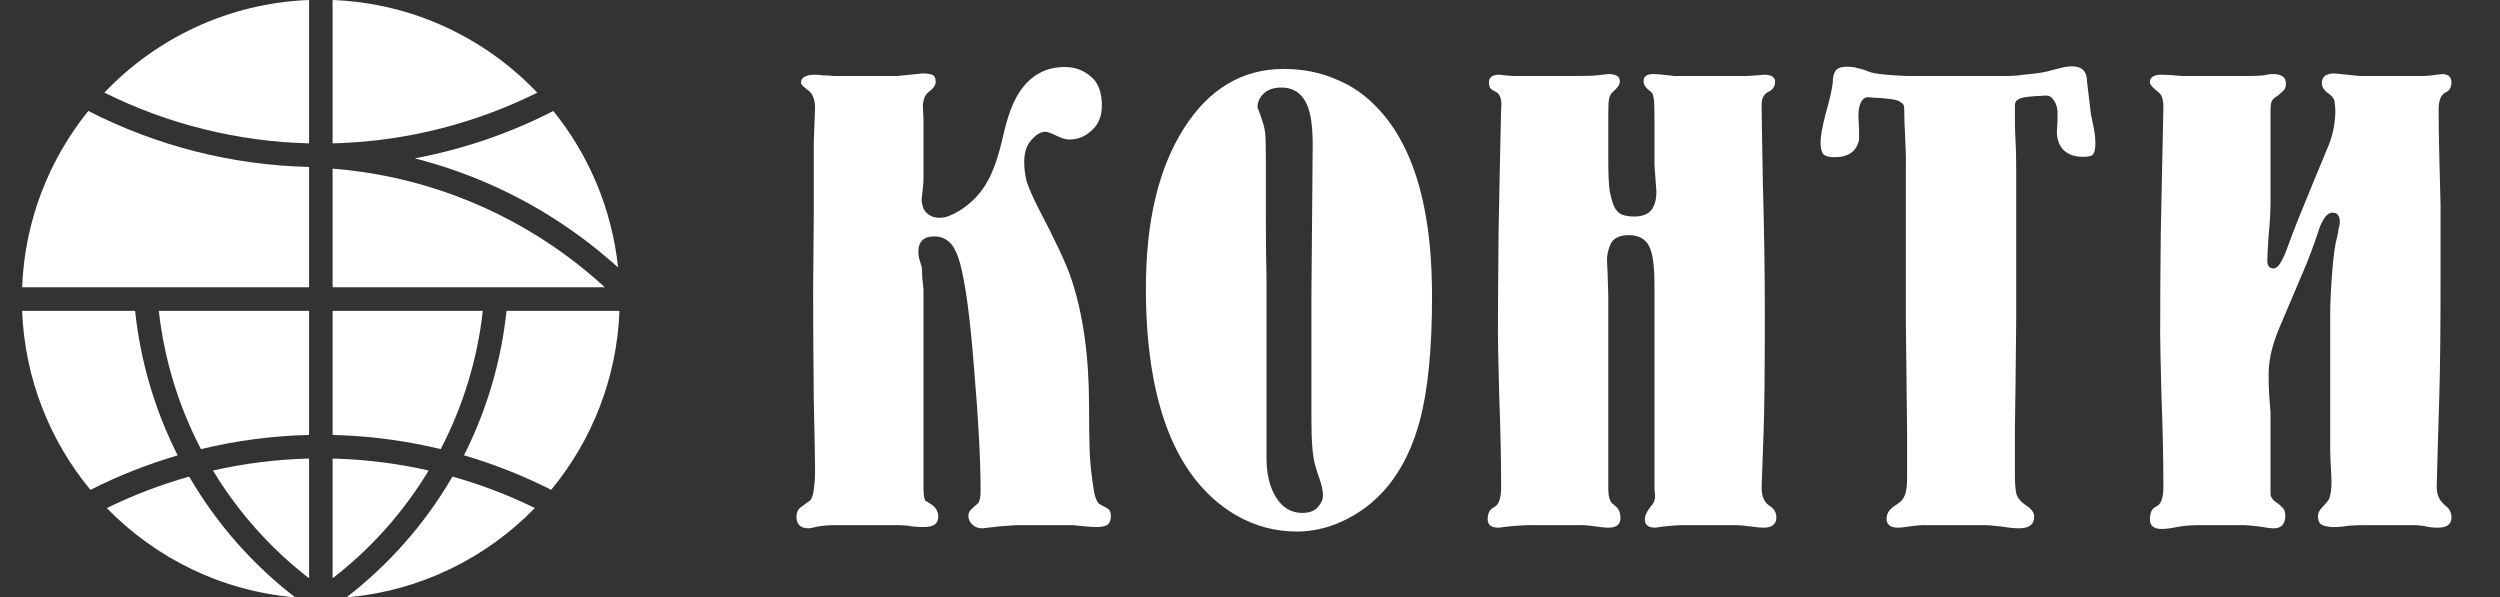
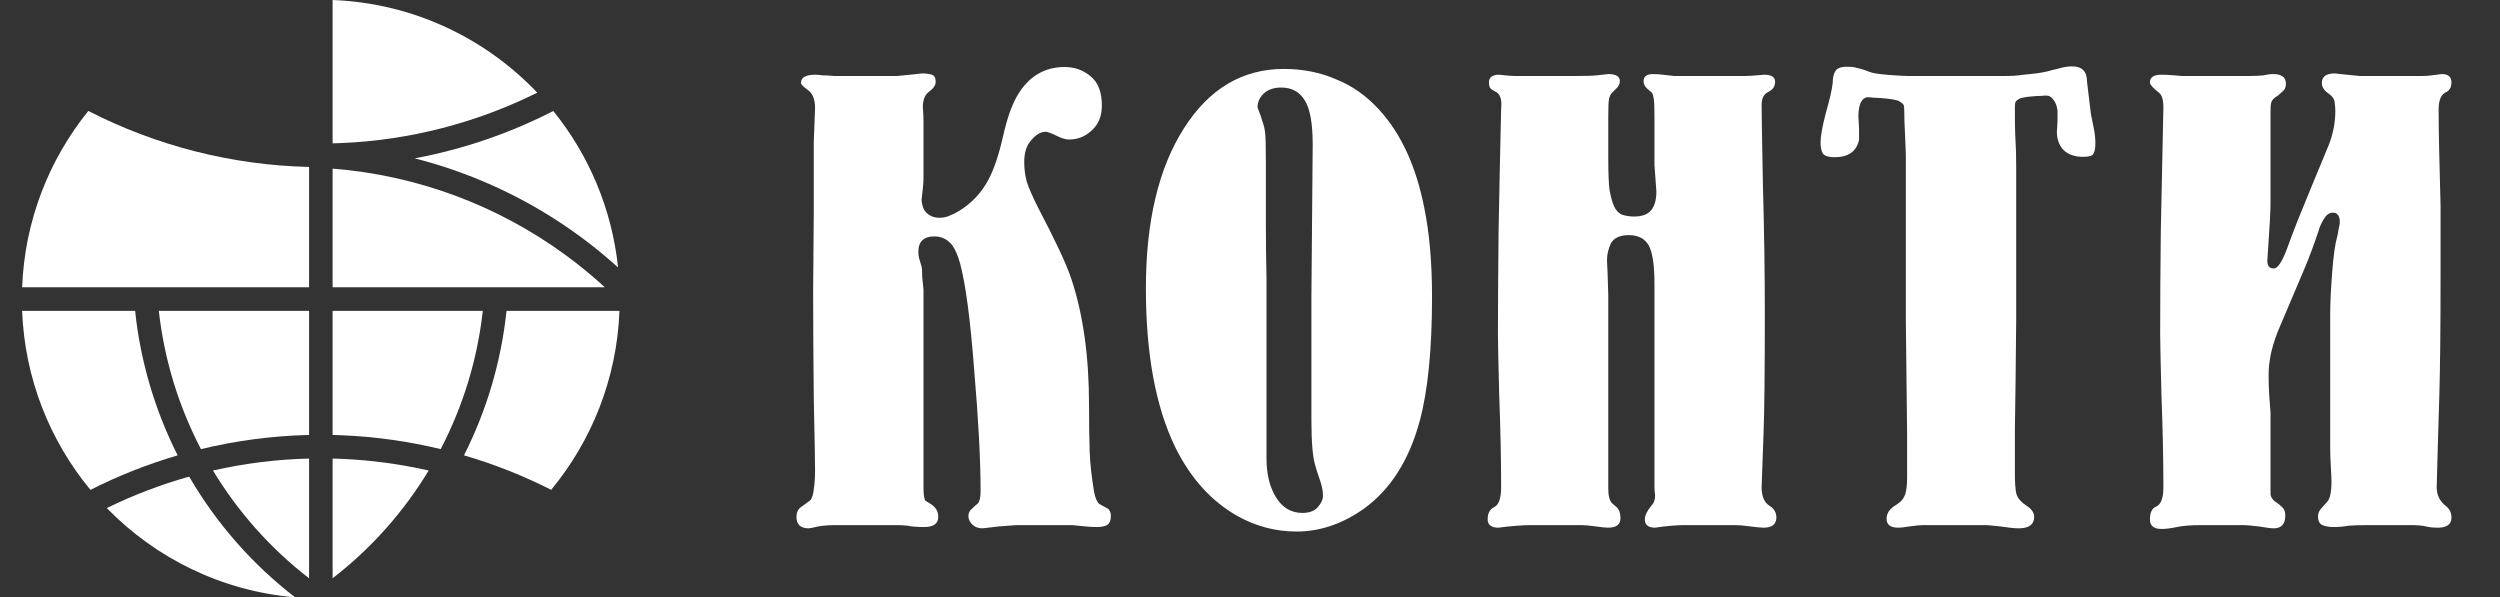
<svg xmlns="http://www.w3.org/2000/svg" width="113" height="27" viewBox="0 0 113 27" fill="none">
  <rect x="0" y="0" width="113" height="27" fill="#333333" stroke="none" />
-   <path d="M13.97 0C10.333 0.141 7.065 1.721 4.718 4.187C7.587 5.614 10.744 6.401 13.97 6.48V0Z" fill="white" />
  <path d="M3.992 5.015C2.219 7.21 1.117 9.97 1 12.984H13.97V7.546C10.484 7.466 7.074 6.595 3.992 5.015Z" fill="white" />
  <path d="M4.088 22.142C2.258 19.928 1.118 17.12 1 14.051H6.107C6.347 16.328 6.999 18.541 8.03 20.582C6.673 20.979 5.354 21.501 4.088 22.142Z" fill="white" />
  <path d="M4.827 22.965C7.028 25.225 10.012 26.717 13.341 27C11.423 25.523 9.805 23.687 8.578 21.588L8.551 21.542C7.271 21.902 6.024 22.378 4.827 22.965Z" fill="white" />
-   <path d="M24.174 22.963C21.974 25.224 18.989 26.716 15.661 27C17.581 25.521 19.201 23.683 20.428 21.581L20.451 21.541C21.733 21.902 22.98 22.378 24.174 22.963Z" fill="white" />
  <path d="M24.913 22.14C26.742 19.927 27.882 17.12 28 14.051H22.895C22.655 16.328 22.003 18.541 20.972 20.581C22.331 20.979 23.65 21.501 24.913 22.14Z" fill="white" />
  <path d="M25.009 5.017C26.605 6.991 27.656 9.425 27.936 12.088C27.382 11.587 26.801 11.113 26.195 10.669C23.949 9.025 21.419 7.838 18.746 7.158C20.931 6.749 23.04 6.026 25.009 5.017Z" fill="white" />
  <path d="M24.284 4.189C21.542 5.551 18.526 6.337 15.422 6.467C15.293 6.472 15.164 6.476 15.034 6.479V0C18.67 0.142 21.937 1.722 24.284 4.189Z" fill="white" />
  <path d="M21.823 14.051H15.034V19.66C15.178 19.663 15.322 19.668 15.466 19.674C16.977 19.738 18.468 19.949 19.919 20.3C20.934 18.353 21.58 16.234 21.823 14.051Z" fill="white" />
  <path d="M15.422 20.74C16.761 20.796 18.084 20.974 19.375 21.268C18.24 23.148 16.767 24.799 15.034 26.137V20.727C15.164 20.73 15.293 20.734 15.422 20.74Z" fill="white" />
  <path d="M13.97 26.139V20.727C12.501 20.762 11.046 20.945 9.627 21.268C10.763 23.149 12.236 24.8 13.97 26.139Z" fill="white" />
  <path d="M13.97 19.66C12.315 19.698 10.677 19.915 9.083 20.3C8.068 18.354 7.422 16.234 7.179 14.051H13.97V19.66Z" fill="white" />
  <path d="M15.034 12.984V7.622C18.838 7.921 22.485 9.274 25.566 11.53C26.185 11.983 26.776 12.469 27.337 12.984H15.034Z" fill="white" />
  <path d="M40.553 3.435H37.711C37.518 3.416 37.344 3.406 37.189 3.406C37.054 3.387 36.938 3.377 36.841 3.377C36.416 3.377 36.203 3.503 36.203 3.754C36.203 3.812 36.309 3.918 36.522 4.073C36.735 4.228 36.841 4.498 36.841 4.885C36.822 5.388 36.802 5.9 36.783 6.422V9.583L36.754 13.15C36.754 14.561 36.764 16.185 36.783 18.022C36.822 19.839 36.841 20.903 36.841 21.212C36.841 21.579 36.822 21.879 36.783 22.111C36.764 22.324 36.715 22.488 36.638 22.604C36.483 22.72 36.338 22.826 36.203 22.923C36.068 23.02 36 23.165 36 23.358C36 23.706 36.184 23.88 36.551 23.88C36.609 23.88 36.754 23.851 36.986 23.793C37.237 23.754 37.498 23.735 37.769 23.735H40.582C40.717 23.735 40.872 23.745 41.046 23.764C41.22 23.803 41.462 23.822 41.771 23.822C42.196 23.822 42.409 23.667 42.409 23.358C42.409 23.145 42.322 22.971 42.148 22.836C42.071 22.778 41.964 22.71 41.829 22.633C41.771 22.556 41.742 22.353 41.742 22.024V13.092C41.723 12.918 41.703 12.725 41.684 12.512C41.684 12.28 41.674 12.125 41.655 12.048C41.636 11.971 41.607 11.874 41.568 11.758C41.529 11.642 41.51 11.516 41.51 11.381C41.51 10.917 41.752 10.685 42.235 10.685C42.564 10.685 42.834 10.82 43.047 11.091C43.182 11.284 43.298 11.555 43.395 11.903C43.646 12.831 43.859 14.436 44.033 16.717C44.226 18.979 44.323 20.806 44.323 22.198C44.323 22.469 44.284 22.652 44.207 22.749C44.11 22.826 44.014 22.913 43.917 23.01C43.82 23.087 43.772 23.194 43.772 23.329C43.772 23.464 43.83 23.59 43.946 23.706C44.062 23.822 44.217 23.88 44.41 23.88L45.164 23.793L45.947 23.735H48.47L49.05 23.793C49.243 23.812 49.417 23.822 49.572 23.822C49.765 23.822 49.92 23.793 50.036 23.735C50.152 23.658 50.21 23.522 50.21 23.329C50.21 23.136 50.142 23.01 50.007 22.952C49.891 22.894 49.785 22.836 49.688 22.778C49.591 22.701 49.514 22.527 49.456 22.256C49.34 21.56 49.272 20.941 49.253 20.4C49.234 19.839 49.224 19.143 49.224 18.312C49.224 16.089 48.953 14.175 48.412 12.57C48.199 11.932 47.697 10.859 46.904 9.351C46.672 8.887 46.508 8.51 46.411 8.22C46.334 7.93 46.295 7.63 46.295 7.321C46.295 6.896 46.401 6.567 46.614 6.335C46.827 6.084 47.039 5.958 47.252 5.958C47.349 5.958 47.513 6.016 47.745 6.132C47.977 6.248 48.17 6.306 48.325 6.306C48.712 6.306 49.05 6.171 49.34 5.9C49.649 5.629 49.804 5.252 49.804 4.769C49.804 4.17 49.64 3.735 49.311 3.464C48.982 3.174 48.586 3.029 48.122 3.029C47.252 3.029 46.566 3.416 46.063 4.189C45.773 4.634 45.531 5.291 45.338 6.161C45.145 7.012 44.922 7.669 44.671 8.133C44.362 8.713 43.927 9.177 43.366 9.525C43.211 9.622 43.057 9.699 42.902 9.757C42.767 9.815 42.622 9.844 42.467 9.844C42.274 9.844 42.109 9.796 41.974 9.699C41.839 9.602 41.752 9.486 41.713 9.351C41.674 9.216 41.655 9.109 41.655 9.032L41.713 8.51C41.732 8.336 41.742 8.181 41.742 8.046V5.494C41.742 5.339 41.732 5.117 41.713 4.827C41.713 4.692 41.732 4.566 41.771 4.45C41.81 4.334 41.877 4.237 41.974 4.16C42.187 4.005 42.293 3.851 42.293 3.696C42.293 3.522 42.235 3.416 42.119 3.377C42.003 3.338 41.858 3.319 41.684 3.319L41.133 3.377L40.553 3.435Z" fill="white" />
  <path fill-rule="evenodd" clip-rule="evenodd" d="M58.029 3.116C58.88 3.116 59.663 3.271 60.378 3.58C61.113 3.87 61.77 4.334 62.35 4.972C63.336 6.055 64.013 7.534 64.38 9.409C64.612 10.55 64.728 11.884 64.728 13.411C64.728 15.77 64.544 17.635 64.177 19.008C63.694 20.806 62.843 22.14 61.625 23.01C60.658 23.687 59.653 24.025 58.609 24.025C57.662 24.025 56.772 23.793 55.941 23.329C54.742 22.652 53.795 21.599 53.099 20.168C52.229 18.351 51.794 15.973 51.794 13.034C51.794 10.018 52.364 7.611 53.505 5.813C54.646 4.015 56.154 3.116 58.029 3.116ZM57.217 7.408V10.018C57.217 10.869 57.227 11.729 57.246 12.599V20.719C57.246 21.434 57.391 22.024 57.681 22.488C57.971 22.952 58.367 23.184 58.87 23.184C59.179 23.184 59.411 23.097 59.566 22.923C59.721 22.749 59.798 22.575 59.798 22.401C59.798 22.188 59.75 21.947 59.653 21.676C59.556 21.405 59.489 21.193 59.45 21.038C59.334 20.671 59.276 19.984 59.276 18.979V13.382L59.334 6.538C59.334 5.552 59.208 4.875 58.957 4.508C58.725 4.141 58.377 3.957 57.913 3.957C57.565 3.957 57.294 4.054 57.101 4.247C56.927 4.421 56.84 4.624 56.84 4.856C56.956 5.146 57.033 5.368 57.072 5.523C57.13 5.678 57.169 5.852 57.188 6.045C57.207 6.238 57.217 6.693 57.217 7.408Z" fill="white" />
  <path d="M71.157 3.435H68.46C68.325 3.435 68.093 3.416 67.764 3.377C67.455 3.377 67.3 3.493 67.3 3.725C67.3 3.86 67.329 3.957 67.387 4.015C67.465 4.073 67.561 4.131 67.677 4.189C67.832 4.324 67.89 4.566 67.851 4.914C67.812 6.577 67.774 8.442 67.735 10.511C67.716 12.56 67.706 14.088 67.706 15.093C67.706 15.402 67.725 16.321 67.764 17.848C67.822 19.375 67.851 20.767 67.851 22.024C67.851 22.527 67.745 22.826 67.532 22.923C67.339 23.02 67.242 23.203 67.242 23.474C67.242 23.725 67.406 23.851 67.735 23.851C68.025 23.812 68.296 23.783 68.547 23.764C68.799 23.745 69.021 23.735 69.214 23.735H71.476C71.631 23.735 71.844 23.754 72.114 23.793C72.385 23.832 72.578 23.851 72.694 23.851C73.061 23.851 73.245 23.706 73.245 23.416C73.245 23.203 73.187 23.039 73.071 22.923C73.052 22.904 72.984 22.846 72.868 22.749C72.752 22.633 72.694 22.411 72.694 22.082V13.325L72.665 12.397L72.636 11.759C72.636 11.508 72.694 11.256 72.81 11.005C72.945 10.754 73.216 10.628 73.622 10.628C74.047 10.628 74.347 10.783 74.521 11.092C74.695 11.401 74.782 11.981 74.782 12.832V22.053C74.782 22.13 74.792 22.246 74.811 22.401C74.811 22.594 74.753 22.749 74.637 22.865C74.444 23.097 74.347 23.3 74.347 23.474C74.347 23.725 74.502 23.851 74.811 23.851C75.062 23.812 75.304 23.783 75.536 23.764C75.768 23.745 75.962 23.735 76.116 23.735H78.436C78.591 23.735 78.813 23.754 79.103 23.793C79.393 23.832 79.596 23.851 79.712 23.851C80.099 23.851 80.292 23.696 80.292 23.387C80.292 23.155 80.176 22.971 79.944 22.836C79.731 22.681 79.625 22.411 79.625 22.024C79.644 21.367 79.674 20.555 79.712 19.588C79.751 18.602 79.77 16.785 79.77 14.136C79.77 12.338 79.741 10.405 79.683 8.336C79.644 6.267 79.625 5.069 79.625 4.74C79.625 4.45 79.722 4.257 79.915 4.16C80.128 4.063 80.234 3.909 80.234 3.696C80.234 3.483 80.07 3.377 79.741 3.377C79.722 3.377 79.606 3.387 79.393 3.406C79.18 3.425 79.007 3.435 78.871 3.435H75.681L75.159 3.377C75.004 3.358 74.859 3.348 74.724 3.348C74.434 3.348 74.289 3.454 74.289 3.667C74.289 3.802 74.347 3.918 74.463 4.015C74.502 4.054 74.57 4.112 74.666 4.189C74.705 4.247 74.734 4.344 74.753 4.479C74.772 4.614 74.782 4.875 74.782 5.262V7.467L74.869 8.656C74.869 9.023 74.792 9.304 74.637 9.497C74.483 9.69 74.222 9.787 73.854 9.787C73.661 9.787 73.477 9.758 73.303 9.7C73.148 9.623 73.032 9.497 72.955 9.323C72.878 9.149 72.81 8.907 72.752 8.598C72.713 8.289 72.694 7.815 72.694 7.177V5.262C72.694 4.856 72.704 4.605 72.723 4.508C72.743 4.392 72.781 4.295 72.839 4.218L73.071 3.986C73.168 3.889 73.216 3.783 73.216 3.667C73.216 3.454 73.042 3.348 72.694 3.348L72.172 3.406C71.998 3.425 71.66 3.435 71.157 3.435Z" fill="white" />
  <path d="M86.144 14.455V7.524C86.153 7.055 86.131 6.586 86.109 6.118C86.09 5.726 86.071 5.334 86.071 4.943C86.071 4.728 86.022 4.695 85.922 4.629C85.906 4.618 85.888 4.606 85.868 4.592C85.752 4.476 84.912 4.418 84.737 4.418C84.677 4.418 84.619 4.41 84.563 4.403C84.423 4.385 84.314 4.385 84.203 4.495C84.068 4.631 84 4.892 84 5.279L84.029 5.801V6.322C83.913 6.845 83.546 7.106 82.927 7.106C82.676 7.106 82.502 7.057 82.405 6.96C82.328 6.845 82.289 6.67 82.289 6.439C82.289 6.168 82.366 5.733 82.521 5.133C82.695 4.534 82.801 4.07 82.84 3.741C82.84 3.51 82.879 3.336 82.956 3.22C83.033 3.084 83.207 3.017 83.478 3.017C83.691 3.017 83.845 3.036 83.942 3.075C84.058 3.094 84.245 3.145 84.534 3.261C84.825 3.377 86.056 3.435 86.231 3.435H90.638C90.909 3.435 91.112 3.425 91.248 3.406C91.302 3.392 91.493 3.374 91.735 3.351C92.179 3.308 92.501 3.249 92.739 3.174L93.203 3.058C93.358 3.019 93.512 3 93.667 3C94.112 3 94.334 3.232 94.334 3.696L94.508 5.146C94.566 5.417 94.614 5.658 94.653 5.871C94.692 6.084 94.711 6.287 94.711 6.48C94.711 6.693 94.682 6.847 94.624 6.944C94.585 7.041 94.431 7.089 94.16 7.089C93.773 7.089 93.474 6.983 93.261 6.77C93.068 6.557 92.971 6.287 92.971 5.958L93 5.465V5.03C92.981 4.779 92.894 4.576 92.739 4.421C92.621 4.303 92.497 4.314 92.368 4.326C92.328 4.33 92.287 4.334 92.246 4.334C92.033 4.334 91.364 4.382 91.248 4.479L91.224 4.494C91.124 4.56 91.073 4.593 91.073 4.827L91.073 4.904C91.073 5.388 91.073 5.926 91.103 6.393C91.122 6.683 91.132 7.089 91.132 7.611V14.455L91.103 17.326L91.073 19.414V21.415C91.073 21.802 91.093 22.092 91.132 22.285C91.17 22.478 91.315 22.662 91.567 22.836C91.818 22.991 91.944 23.165 91.944 23.358C91.944 23.706 91.712 23.88 91.248 23.88C91.054 23.88 90.774 23.851 90.406 23.793C90.039 23.754 89.826 23.735 89.769 23.735H87.013C86.801 23.735 86.569 23.754 86.317 23.793C86.085 23.832 85.912 23.851 85.796 23.851C85.448 23.851 85.273 23.716 85.273 23.445C85.273 23.232 85.38 23.049 85.593 22.894C85.689 22.836 85.786 22.768 85.882 22.691C85.979 22.614 86.056 22.498 86.115 22.343C86.172 22.169 86.201 21.918 86.201 21.589V19.588L86.144 14.455Z" fill="white" />
-   <path d="M107.036 23.735H108.95C109.259 23.735 109.491 23.754 109.646 23.793C109.8 23.832 109.984 23.851 110.197 23.851C110.603 23.851 110.806 23.696 110.806 23.387C110.806 23.174 110.719 23 110.545 22.865C110.274 22.652 110.139 22.372 110.139 22.024C110.177 20.535 110.216 19.182 110.255 17.964C110.293 16.746 110.313 14.929 110.313 12.512V9.293L110.255 6.973C110.235 6.2 110.226 5.523 110.226 4.943C110.226 4.556 110.322 4.305 110.516 4.189C110.709 4.112 110.806 3.957 110.806 3.725C110.806 3.474 110.661 3.348 110.371 3.348L109.907 3.406C109.771 3.425 109.626 3.435 109.472 3.435H106.659L106.079 3.377L105.528 3.319C105.141 3.319 104.948 3.464 104.948 3.754C104.948 3.928 105.044 4.083 105.238 4.218C105.431 4.353 105.528 4.498 105.528 4.653C105.547 4.788 105.557 4.904 105.557 5.001C105.557 5.523 105.46 6.035 105.267 6.538C104.783 7.698 104.31 8.848 103.846 9.989C103.672 10.434 103.507 10.869 103.353 11.294C103.14 11.855 102.947 12.135 102.773 12.135C102.579 12.135 102.483 12.019 102.483 11.787C102.483 11.574 102.502 11.197 102.541 10.656C102.599 10.095 102.628 9.564 102.628 9.061V5.001C102.628 4.788 102.647 4.643 102.686 4.566C102.744 4.469 102.831 4.392 102.947 4.334C103.082 4.218 103.179 4.131 103.237 4.073C103.295 3.996 103.324 3.899 103.324 3.783C103.324 3.493 103.13 3.348 102.744 3.348C102.608 3.348 102.463 3.367 102.309 3.406C102.154 3.425 101.922 3.435 101.613 3.435H98.626C98.606 3.435 98.49 3.425 98.278 3.406C98.065 3.387 97.872 3.377 97.698 3.377C97.35 3.377 97.176 3.493 97.176 3.725C97.176 3.822 97.311 3.976 97.582 4.189C97.717 4.286 97.785 4.508 97.785 4.856C97.746 6.925 97.707 8.781 97.669 10.424C97.649 12.067 97.64 13.624 97.64 15.093C97.64 15.422 97.659 16.35 97.698 17.877C97.756 19.385 97.785 20.767 97.785 22.024C97.785 22.507 97.678 22.797 97.466 22.894C97.272 22.971 97.176 23.165 97.176 23.474C97.176 23.764 97.35 23.909 97.698 23.909C97.891 23.909 98.123 23.88 98.394 23.822C98.665 23.764 99.041 23.735 99.525 23.735H101.41C101.526 23.735 101.748 23.754 102.077 23.793C102.425 23.851 102.657 23.88 102.773 23.88C103.121 23.88 103.295 23.687 103.295 23.3C103.295 23.126 103.246 23 103.15 22.923C103.072 22.846 103.005 22.788 102.947 22.749C102.753 22.633 102.647 22.498 102.628 22.343V18.66C102.608 18.409 102.589 18.148 102.57 17.877C102.55 17.587 102.541 17.268 102.541 16.92C102.541 16.669 102.57 16.388 102.628 16.079C102.686 15.77 102.792 15.412 102.947 15.006C103.353 14.059 103.759 13.102 104.165 12.135C104.377 11.632 104.59 11.062 104.803 10.424C104.841 10.269 104.919 10.095 105.035 9.902C105.151 9.709 105.286 9.612 105.441 9.612C105.653 9.612 105.76 9.757 105.76 10.047C105.76 10.105 105.74 10.211 105.702 10.366C105.682 10.521 105.663 10.627 105.644 10.685C105.547 11.014 105.47 11.565 105.412 12.338C105.354 13.111 105.325 13.73 105.325 14.194V20.284C105.325 20.477 105.334 20.748 105.354 21.096C105.373 21.425 105.383 21.647 105.383 21.763C105.383 22.246 105.315 22.556 105.18 22.691C105.141 22.73 105.064 22.817 104.948 22.952C104.832 23.068 104.774 23.194 104.774 23.329C104.774 23.542 104.841 23.677 104.977 23.735C105.112 23.793 105.276 23.822 105.47 23.822C105.721 23.822 105.943 23.803 106.137 23.764C106.349 23.745 106.649 23.735 107.036 23.735Z" fill="white" />
+   <path d="M107.036 23.735H108.95C109.259 23.735 109.491 23.754 109.646 23.793C109.8 23.832 109.984 23.851 110.197 23.851C110.603 23.851 110.806 23.696 110.806 23.387C110.806 23.174 110.719 23 110.545 22.865C110.274 22.652 110.139 22.372 110.139 22.024C110.177 20.535 110.216 19.182 110.255 17.964C110.293 16.746 110.313 14.929 110.313 12.512V9.293L110.255 6.973C110.235 6.2 110.226 5.523 110.226 4.943C110.226 4.556 110.322 4.305 110.516 4.189C110.709 4.112 110.806 3.957 110.806 3.725C110.806 3.474 110.661 3.348 110.371 3.348L109.907 3.406C109.771 3.425 109.626 3.435 109.472 3.435H106.659L106.079 3.377L105.528 3.319C105.141 3.319 104.948 3.464 104.948 3.754C104.948 3.928 105.044 4.083 105.238 4.218C105.431 4.353 105.528 4.498 105.528 4.653C105.547 4.788 105.557 4.904 105.557 5.001C105.557 5.523 105.46 6.035 105.267 6.538C104.783 7.698 104.31 8.848 103.846 9.989C103.672 10.434 103.507 10.869 103.353 11.294C103.14 11.855 102.947 12.135 102.773 12.135C102.579 12.135 102.483 12.019 102.483 11.787C102.599 10.095 102.628 9.564 102.628 9.061V5.001C102.628 4.788 102.647 4.643 102.686 4.566C102.744 4.469 102.831 4.392 102.947 4.334C103.082 4.218 103.179 4.131 103.237 4.073C103.295 3.996 103.324 3.899 103.324 3.783C103.324 3.493 103.13 3.348 102.744 3.348C102.608 3.348 102.463 3.367 102.309 3.406C102.154 3.425 101.922 3.435 101.613 3.435H98.626C98.606 3.435 98.49 3.425 98.278 3.406C98.065 3.387 97.872 3.377 97.698 3.377C97.35 3.377 97.176 3.493 97.176 3.725C97.176 3.822 97.311 3.976 97.582 4.189C97.717 4.286 97.785 4.508 97.785 4.856C97.746 6.925 97.707 8.781 97.669 10.424C97.649 12.067 97.64 13.624 97.64 15.093C97.64 15.422 97.659 16.35 97.698 17.877C97.756 19.385 97.785 20.767 97.785 22.024C97.785 22.507 97.678 22.797 97.466 22.894C97.272 22.971 97.176 23.165 97.176 23.474C97.176 23.764 97.35 23.909 97.698 23.909C97.891 23.909 98.123 23.88 98.394 23.822C98.665 23.764 99.041 23.735 99.525 23.735H101.41C101.526 23.735 101.748 23.754 102.077 23.793C102.425 23.851 102.657 23.88 102.773 23.88C103.121 23.88 103.295 23.687 103.295 23.3C103.295 23.126 103.246 23 103.15 22.923C103.072 22.846 103.005 22.788 102.947 22.749C102.753 22.633 102.647 22.498 102.628 22.343V18.66C102.608 18.409 102.589 18.148 102.57 17.877C102.55 17.587 102.541 17.268 102.541 16.92C102.541 16.669 102.57 16.388 102.628 16.079C102.686 15.77 102.792 15.412 102.947 15.006C103.353 14.059 103.759 13.102 104.165 12.135C104.377 11.632 104.59 11.062 104.803 10.424C104.841 10.269 104.919 10.095 105.035 9.902C105.151 9.709 105.286 9.612 105.441 9.612C105.653 9.612 105.76 9.757 105.76 10.047C105.76 10.105 105.74 10.211 105.702 10.366C105.682 10.521 105.663 10.627 105.644 10.685C105.547 11.014 105.47 11.565 105.412 12.338C105.354 13.111 105.325 13.73 105.325 14.194V20.284C105.325 20.477 105.334 20.748 105.354 21.096C105.373 21.425 105.383 21.647 105.383 21.763C105.383 22.246 105.315 22.556 105.18 22.691C105.141 22.73 105.064 22.817 104.948 22.952C104.832 23.068 104.774 23.194 104.774 23.329C104.774 23.542 104.841 23.677 104.977 23.735C105.112 23.793 105.276 23.822 105.47 23.822C105.721 23.822 105.943 23.803 106.137 23.764C106.349 23.745 106.649 23.735 107.036 23.735Z" fill="white" />
</svg>